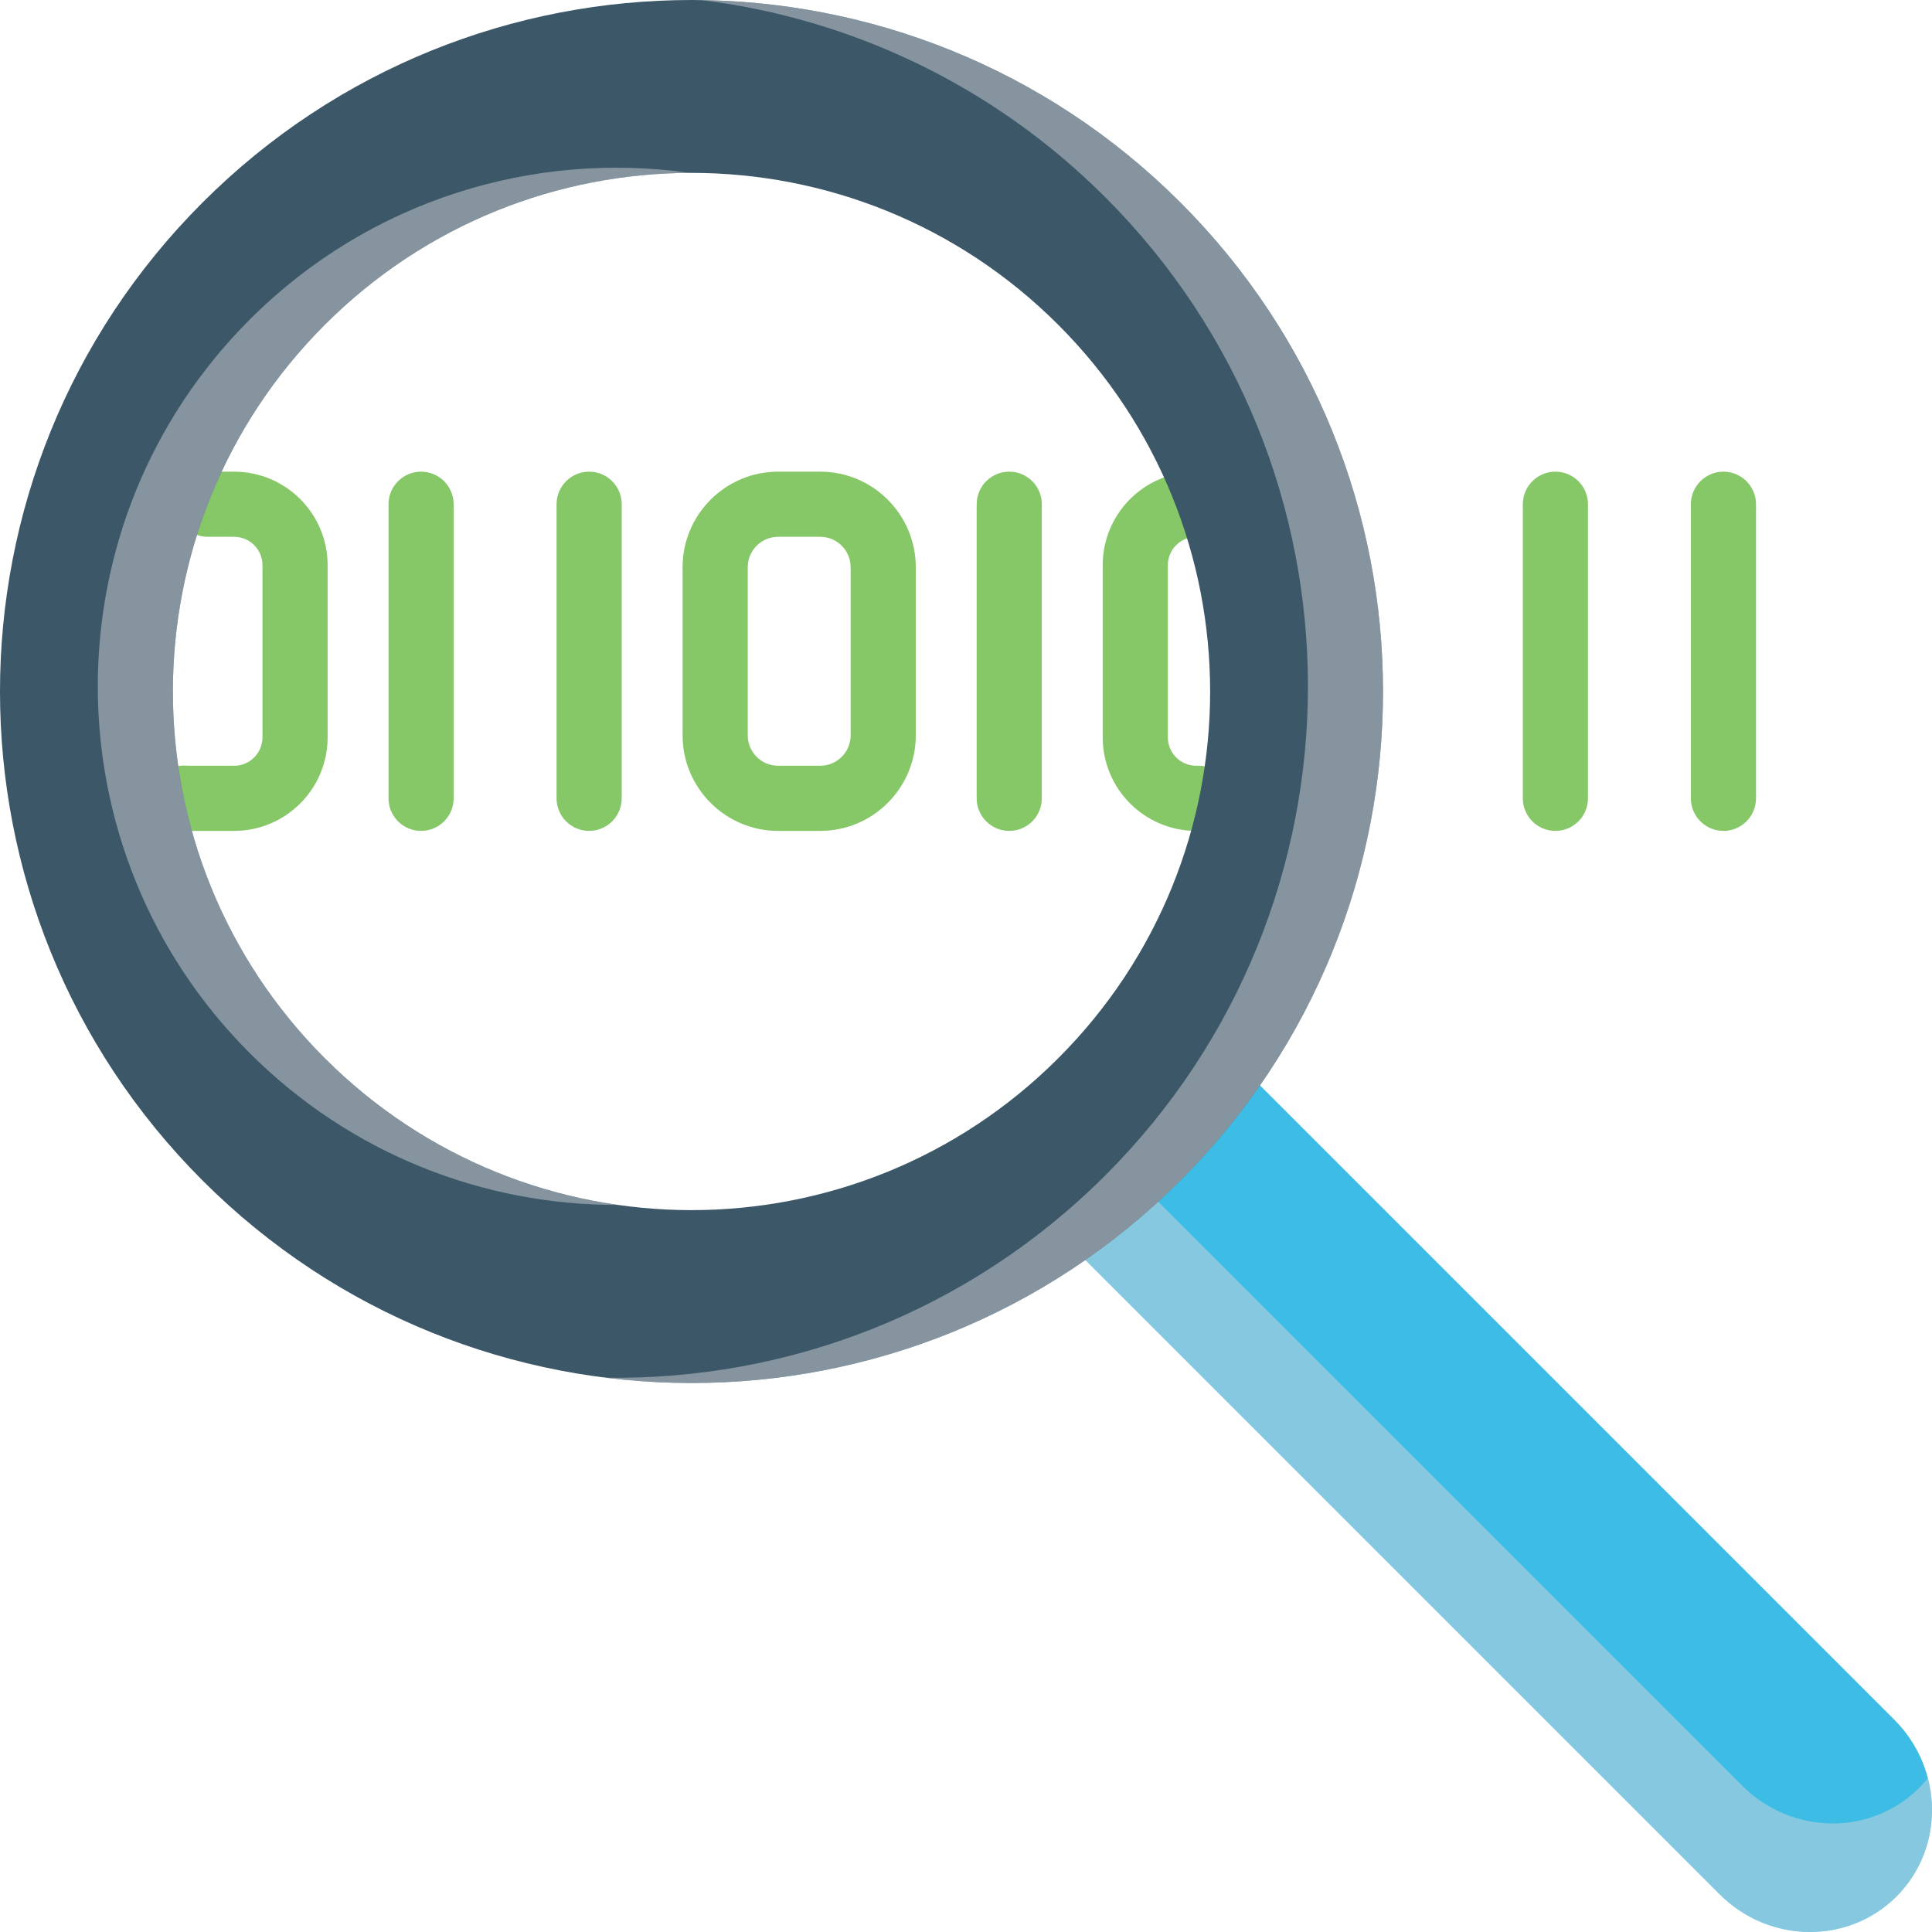
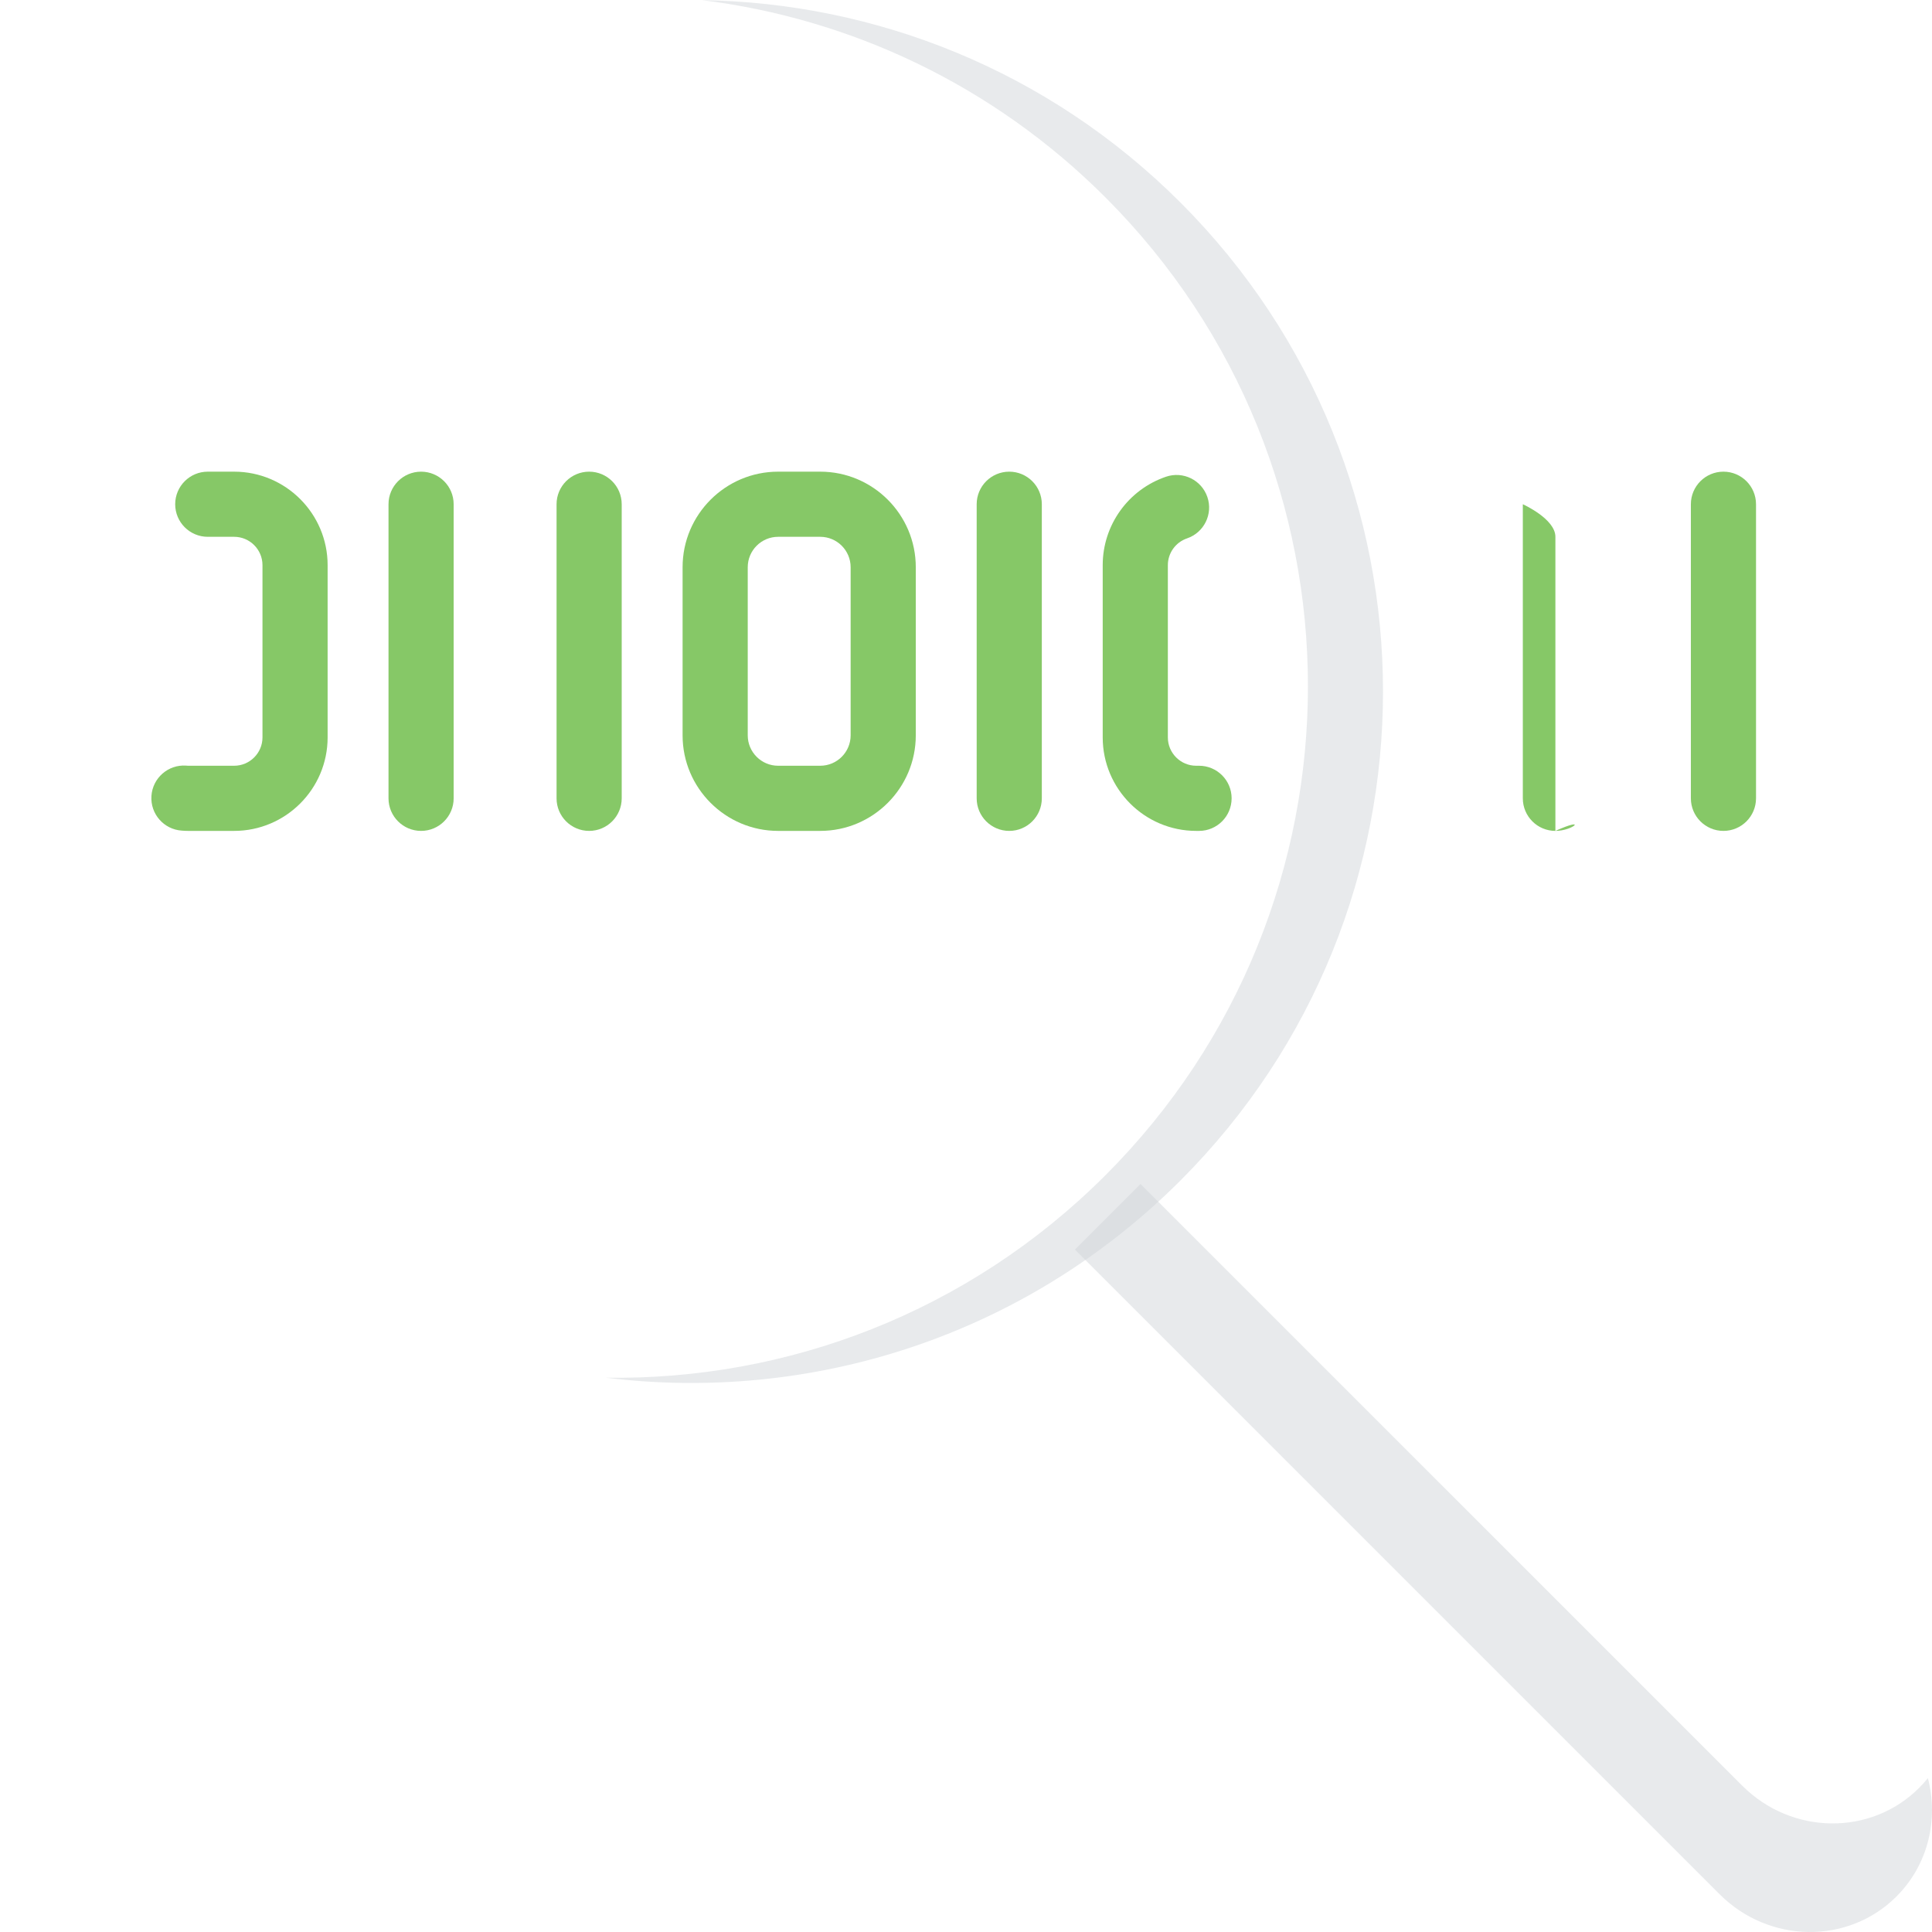
<svg xmlns="http://www.w3.org/2000/svg" version="1.1" id="Capa_1" x="0px" y="0px" viewBox="0 0 460.001 460.001" style="enable-background:new 0 0 460.001 460.001;" xml:space="preserve">
  <g id="XMLID_977_">
    <g id="XMLID_794_">
-       <path id="XMLID_1958_" style="fill:#3DBCE5;" d="M297.517,255.938l153.496,153.495c11.774,11.774,12.011,30.626,0.529,42.108l0,0    c-11.482,11.482-30.335,11.245-42.109-0.529L255.938,297.517" />
-     </g>
+       </g>
    <path id="XMLID_240_" style="opacity:0.49;fill:#D0D5D9;" d="M456.928,425.692L456.928,425.692   c-11.482,11.482-30.335,11.245-42.109-0.529L271.556,281.9l-15.618,15.618l153.496,153.495   c11.774,11.774,30.627,12.011,42.109,0.529v0c7.571-7.571,10.044-18.345,7.477-28.183   C458.371,424.165,457.675,424.945,456.928,425.692z" />
    <g id="XMLID_868_">
      <path id="XMLID_3101_" style="fill:#86C867;" d="M140.27,197.833c-4.283,0-7.755-3.472-7.755-7.755v-70.02    c0-4.283,3.472-7.755,7.755-7.755c4.283,0,7.755,3.472,7.755,7.755v70.02C148.025,194.36,144.553,197.833,140.27,197.833z" />
    </g>
    <g id="XMLID_869_">
      <path id="XMLID_3098_" style="fill:#86C867;" d="M195.295,197.833h-10.024c-12.544,0-22.749-10.205-22.749-22.749v-40.033    c0-12.544,10.205-22.749,22.749-22.749h10.024c12.544,0,22.749,10.205,22.749,22.749v40.033    C218.044,187.627,207.839,197.833,195.295,197.833z M185.272,127.813c-3.991,0-7.238,3.247-7.238,7.238v40.033    c0,3.991,3.247,7.238,7.238,7.238h10.024c3.991,0,7.238-3.247,7.238-7.238v-40.033c0-3.991-3.247-7.238-7.238-7.238H185.272z" />
    </g>
    <g id="XMLID_871_">
      <path id="XMLID_3097_" style="fill:#86C867;" d="M240.298,197.833c-4.283,0-7.755-3.472-7.755-7.755v-70.02    c0-4.283,3.472-7.755,7.755-7.755c4.283,0,7.755,3.472,7.755,7.755v70.02C248.053,194.36,244.581,197.833,240.298,197.833z" />
    </g>
    <g id="XMLID_880_">
      <path id="XMLID_3096_" style="fill:#86C867;" d="M100.258,197.833c-4.283,0-7.755-3.472-7.755-7.755v-70.02    c0-4.283,3.472-7.755,7.755-7.755s7.755,3.472,7.755,7.755v70.02C108.014,194.36,104.542,197.833,100.258,197.833z" />
    </g>
    <g id="XMLID_874_">
      <path id="XMLID_3095_" style="fill:#86C867;" d="M410.345,197.833c-4.283,0-7.755-3.472-7.755-7.755v-70.02    c0-4.283,3.472-7.755,7.755-7.755s7.755,3.472,7.755,7.755v70.02C418.1,194.36,414.628,197.833,410.345,197.833z" />
    </g>
    <g id="XMLID_873_">
-       <path id="XMLID_3094_" style="fill:#86C867;" d="M370.334,197.833c-4.283,0-7.755-3.472-7.755-7.755v-70.02    c0-4.283,3.472-7.755,7.755-7.755s7.755,3.472,7.755,7.755v70.02C378.089,194.36,374.617,197.833,370.334,197.833z" />
+       <path id="XMLID_3094_" style="fill:#86C867;" d="M370.334,197.833c-4.283,0-7.755-3.472-7.755-7.755v-70.02    s7.755,3.472,7.755,7.755v70.02C378.089,194.36,374.617,197.833,370.334,197.833z" />
    </g>
    <g id="XMLID_872_">
      <path id="XMLID_3093_" style="fill:#86C867;" d="M285.487,197.833h-0.677c-12.274,0-22.259-9.986-22.259-22.26v-41.011    c0-9.519,6.058-17.981,15.075-21.058c4.055-1.383,8.462,0.783,9.844,4.835c1.383,4.054-0.782,8.461-4.835,9.844    c-2.735,0.933-4.573,3.496-4.573,6.378v41.011c0,3.722,3.027,6.749,6.749,6.749h0.677c4.283,0,7.755,3.472,7.755,7.755    C293.242,194.36,289.77,197.833,285.487,197.833z" />
    </g>
    <g id="XMLID_870_">
      <path id="XMLID_3092_" style="fill:#86C867;" d="M55.746,197.833H44.743c-0.439,0-0.87-0.024-1.302-0.055l-0.156-0.011    c-4.274-0.28-7.511-3.973-7.231-8.246c0.28-4.274,3.978-7.521,8.246-7.231l0.489,0.032l10.957-0.001    c3.721,0,6.749-3.027,6.749-6.749v-41.011c0-3.722-3.027-6.749-6.749-6.749h-6.279c-4.283,0-7.755-3.472-7.755-7.755    s3.472-7.755,7.755-7.755h6.279c12.274,0,22.259,9.986,22.259,22.26v41.011C78.006,187.847,68.02,197.833,55.746,197.833z" />
    </g>
    <g id="XMLID_1784_">
-       <path id="XMLID_5_" style="fill:#3C5768;" d="M281.066,48.224c-64.298-64.298-168.545-64.298-232.843,0    c-64.298,64.298-64.298,168.545,0,232.843s168.545,64.298,232.843,0S345.364,112.521,281.066,48.224z M251.961,251.961    c-48.223,48.223-126.409,48.223-174.632,0c-48.223-48.223-48.223-126.409,0-174.632s126.409-48.223,174.632,0    S300.184,203.738,251.961,251.961z" />
-     </g>
+       </g>
    <g id="XMLID_1994_" style="opacity:0.49;">
      <path id="XMLID_1995_" style="fill:#D0D5D9;" d="M281.066,48.224C249.552,16.71,208.441,0.652,167.141,0.03    c35.113,4.353,69.093,20.002,96.05,46.959c64.298,64.298,64.298,168.545,0,232.843c-32.784,32.784-75.953,48.841-118.917,48.194    c48.639,6.03,99.452-9.618,136.793-46.959C345.364,216.769,345.364,112.521,281.066,48.224z" />
-       <path id="XMLID_1996_" style="fill:#D0D5D9;" d="M147.162,286.89c-25.55-3.634-50.18-15.275-69.834-34.928    c-48.223-48.223-48.223-126.409,0-174.632c24.012-24.012,55.451-36.063,86.922-36.163c-37.142-5.283-76.228,6.358-104.798,34.928    c-48.223,48.223-48.223,126.409,0,174.632C83.665,274.938,115.429,286.99,147.162,286.89z" />
    </g>
  </g>
  <g>
</g>
  <g>
</g>
  <g>
</g>
  <g>
</g>
  <g>
</g>
  <g>
</g>
  <g>
</g>
  <g>
</g>
  <g>
</g>
  <g>
</g>
  <g>
</g>
  <g>
</g>
  <g>
</g>
  <g>
</g>
  <g>
</g>
</svg>